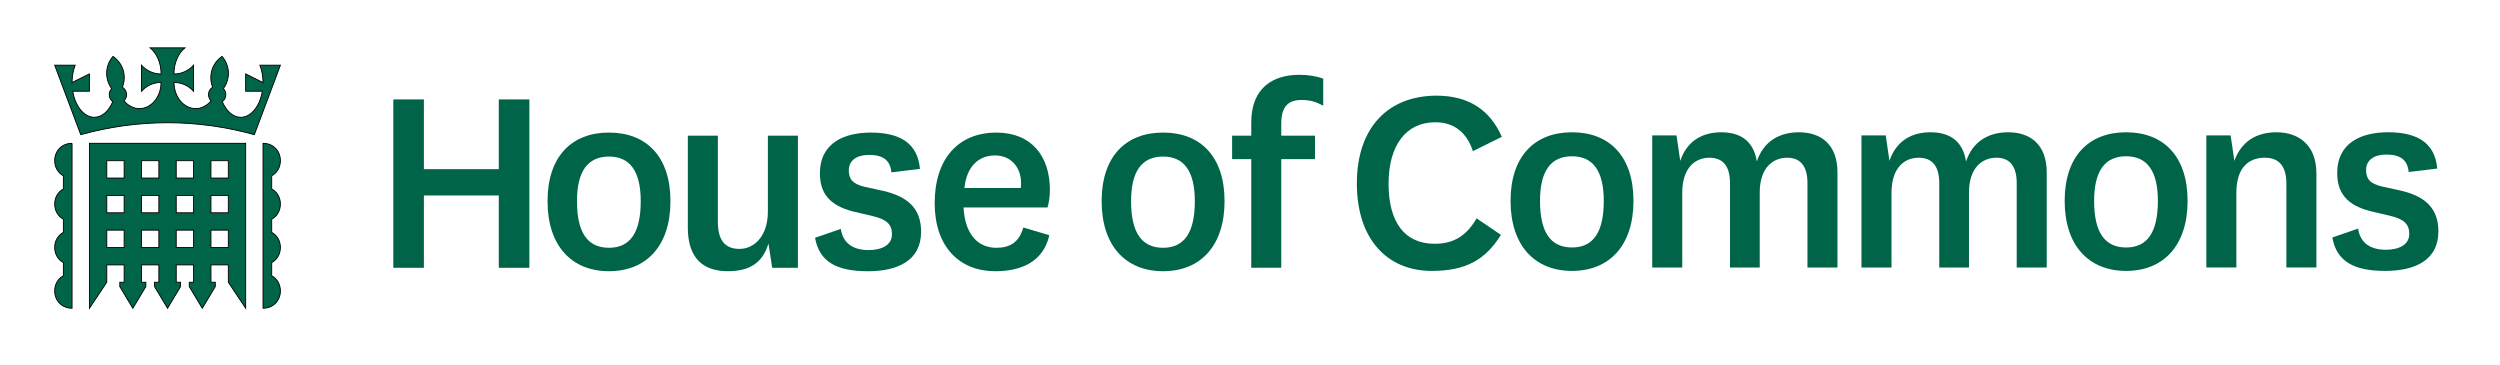
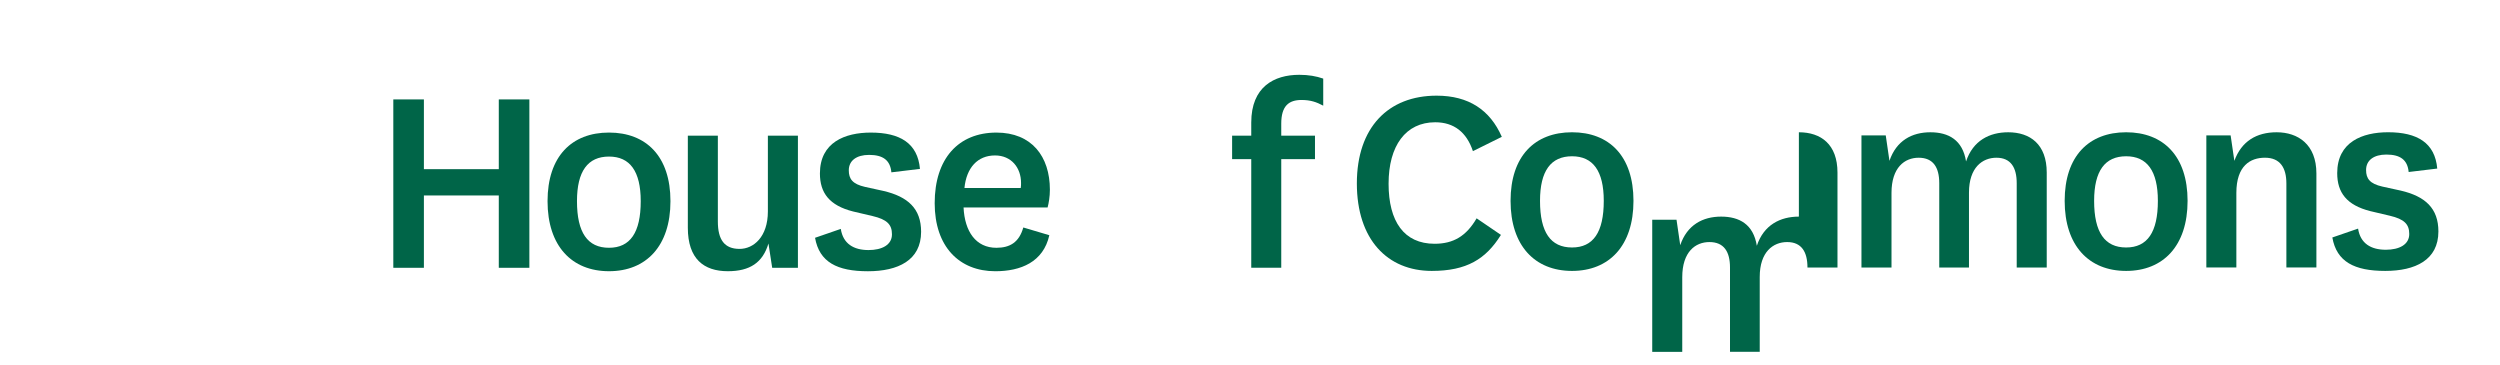
<svg xmlns="http://www.w3.org/2000/svg" xmlns:ns1="http://sodipodi.sourceforge.net/DTD/sodipodi-0.dtd" xmlns:ns2="http://www.inkscape.org/namespaces/inkscape" viewBox="0 0 1200 175" width="1200" height="175" version="1.1" id="svg45" ns1:docname="commons.svg" ns2:version="1.1.2 (b8e25be833, 2022-02-05)">
  <defs id="defs49" />
  <ns1:namedview id="namedview47" pagecolor="#505050" bordercolor="#ffffff" borderopacity="1" ns2:pageshadow="0" ns2:pageopacity="0" ns2:pagecheckerboard="1" showgrid="false" ns2:zoom="0.46166667" ns2:cx="670.39711" ns2:cy="61.732852" ns2:window-width="1366" ns2:window-height="705" ns2:window-x="-8" ns2:window-y="-8" ns2:window-maximized="1" ns2:current-layer="svg45" />
  <style type="text/css" id="style2">.st0{fill:#FFF;}</style>
  <g id="g5">
    <rect fill="none" id="canvas_background" height="177" width="1202" y="-1" x="-1" />
  </g>
  <g id="g43" style="fill:#006548;fill-opacity:1">
    <g id="svg_1" style="fill:#006548;fill-opacity:1">
      <g id="svg_2" style="fill:#006548;fill-opacity:1">
        <path id="svg_3" d="m188.79,128.54l0,-80.82l14.68,0l0,33.48l35.95,0l0,-33.48l14.68,0l0,80.82l-14.68,0l0,-34.72l-35.95,0l0,34.72l-14.68,0z" class="st0" style="fill:#006548;fill-opacity:1" />
        <path id="svg_4" d="m262.82,96.56c0,-21.54 11.66,-32.93 29.5,-32.93c17.84,0 29.5,11.39 29.5,32.93s-11.66,33.62 -29.5,33.62c-17.84,0 -29.5,-12.07 -29.5,-33.62zm14.13,0c0,15.09 5.08,22.37 15.37,22.37c10.15,0 15.23,-7.27 15.23,-22.37c0,-14.41 -5.21,-21.41 -15.23,-21.41c-10.16,0.01 -15.37,7 -15.37,21.41z" class="st0" style="fill:#006548;fill-opacity:1" />
        <path id="svg_5" d="m368.86,116.87c-2.74,9.19 -8.92,13.31 -19.49,13.31c-11.53,0 -19.21,-5.9 -19.21,-20.86l0,-44.19l14.41,0l0,41.17c0,8.78 3.16,13.17 10.43,13.17c6.72,0 13.58,-5.76 13.58,-17.98l0,-36.36l14.42,0l0,63.4l-12.35,0l-1.79,-11.66z" class="st0" style="fill:#006548;fill-opacity:1" />
        <path id="svg_6" d="m403.58,109.87c1.1,7.14 6.18,10.16 13.31,10.16c6.45,0 11.25,-2.47 11.25,-7.55c0,-4.67 -2.33,-7.14 -9.33,-8.78l-9.33,-2.19c-11.39,-2.88 -15.92,-8.92 -15.92,-18.25c0,-14.96 12.07,-19.62 24.42,-19.62c14,0 22.5,5.08 23.6,17.43l-13.72,1.65c-0.55,-5.9 -4.12,-8.37 -10.7,-8.37c-6.04,0 -9.74,2.74 -9.74,7.41c0,4.12 1.78,6.59 7.82,7.96l8.78,1.92c11.8,2.75 18.11,8.51 18.11,19.62c0,13.72 -11.11,18.94 -25.52,18.94c-14.82,0 -23.33,-4.39 -25.39,-16.06l12.36,-4.27z" class="st0" style="fill:#006548;fill-opacity:1" />
        <path id="svg_7" d="m491.19,109.19l12.49,3.71c-2.88,12.9 -13.72,17.29 -25.94,17.29c-17.29,0 -29.09,-11.8 -29.09,-32.66c0,-21.41 11.39,-33.89 29.64,-33.89c16.88,0 25.66,11.39 25.66,27.44c0,3.29 -0.55,6.45 -1.1,8.51l-40.34,0c0.55,11.53 5.9,19.35 15.78,19.35c6.32,-0.01 10.85,-2.48 12.9,-9.75zm-1.23,-18.94c0.14,-0.82 0.14,-1.65 0.14,-2.47c0,-7.27 -4.67,-13.17 -12.49,-13.17c-8.37,0 -13.72,5.9 -14.68,15.64l27.03,0z" class="st0" style="fill:#006548;fill-opacity:1" />
-         <path id="svg_8" d="m528.79,96.56c0,-21.54 11.66,-32.93 29.5,-32.93c17.84,0 29.5,11.39 29.5,32.93s-11.66,33.62 -29.5,33.62c-17.84,0 -29.5,-12.07 -29.5,-33.62zm14.13,0c0,15.09 5.08,22.37 15.37,22.37c10.15,0 15.23,-7.27 15.23,-22.37c0,-14.41 -5.21,-21.41 -15.23,-21.41c-10.16,0.01 -15.37,7 -15.37,21.41z" class="st0" style="fill:#006548;fill-opacity:1" />
        <path id="svg_9" d="m615,59.38c0,-8.65 3.71,-11.39 9.74,-11.39c4.24,0 7.12,0.96 10.41,2.73l0,-12.99c-3.32,-1.17 -7.09,-1.82 -11.5,-1.82c-12.08,0 -23.05,5.76 -23.05,22.91l0,6.31l-9.19,0l0,11.25l9.19,0l0,52.15l14.4,0l0,-52.15l16.19,0l0,-11.25l-16.19,0l0,-5.75z" class="st0" style="fill:#006548;fill-opacity:1" />
      </g>
      <g id="svg_10" style="fill:#006548;fill-opacity:1">
        <path id="svg_11" d="m720.45,112.75c-7.27,11.66 -16.47,17.29 -33.21,17.29c-21.27,0 -35.95,-15.09 -35.95,-41.99c0,-26.9 15.09,-42.13 38.29,-42.13c15.37,0 25.66,6.86 31.29,19.76l-13.87,6.87c-3.02,-9.06 -9.06,-13.86 -18.11,-13.86c-14.13,0 -22.37,11.25 -22.37,29.5c0,18.11 7.41,28.82 22.09,28.82c9.06,0 15.23,-3.71 20.17,-12.21l11.67,7.95z" class="st0" style="fill:#006548;fill-opacity:1" />
        <path id="svg_12" d="m725.07,96.42c0,-21.54 11.66,-32.93 29.5,-32.93c17.84,0 29.5,11.39 29.5,32.93c0,21.54 -11.66,33.62 -29.5,33.62c-17.83,0 -29.5,-12.07 -29.5,-33.62zm14.14,0c0,15.09 5.08,22.37 15.37,22.37c10.15,0 15.23,-7.27 15.23,-22.37c0,-14.41 -5.21,-21.41 -15.23,-21.41c-10.16,0 -15.37,7 -15.37,21.41z" class="st0" style="fill:#006548;fill-opacity:1" />
-         <path id="svg_13" d="m863.46,63.49c10.57,0 18.53,5.76 18.53,19.35l0,45.56l-14.41,0l0,-40.48c0,-7.55 -2.88,-12.21 -9.74,-12.21c-6.72,0 -13.17,4.67 -13.17,16.74l0,35.95l-14.27,0l0,-40.48c0,-7.55 -2.88,-12.21 -9.88,-12.21c-6.72,0 -13.04,4.67 -13.04,16.88l0,35.81l-14.41,0l0,-63.4l11.66,0l1.78,12.21c3.29,-9.74 10.84,-13.72 19.62,-13.72s15.51,3.71 17.15,14c3.31,-10.02 11.27,-14 20.18,-14z" class="st0" style="fill:#006548;fill-opacity:1" />
+         <path id="svg_13" d="m863.46,63.49c10.57,0 18.53,5.76 18.53,19.35l0,45.56l-14.41,0c0,-7.55 -2.88,-12.21 -9.74,-12.21c-6.72,0 -13.17,4.67 -13.17,16.74l0,35.95l-14.27,0l0,-40.48c0,-7.55 -2.88,-12.21 -9.88,-12.21c-6.72,0 -13.04,4.67 -13.04,16.88l0,35.81l-14.41,0l0,-63.4l11.66,0l1.78,12.21c3.29,-9.74 10.84,-13.72 19.62,-13.72s15.51,3.71 17.15,14c3.31,-10.02 11.27,-14 20.18,-14z" class="st0" style="fill:#006548;fill-opacity:1" />
        <path id="svg_14" d="m963.9,63.49c10.57,0 18.53,5.76 18.53,19.35l0,45.56l-14.41,0l0,-40.48c0,-7.55 -2.88,-12.21 -9.74,-12.21c-6.72,0 -13.17,4.67 -13.17,16.74l0,35.95l-14.27,0l0,-40.48c0,-7.55 -2.88,-12.21 -9.88,-12.21c-6.72,0 -13.04,4.67 -13.04,16.88l0,35.81l-14.42,0l0,-63.4l11.66,0l1.78,12.21c3.29,-9.74 10.84,-13.72 19.62,-13.72s15.51,3.71 17.15,14c3.31,-10.02 11.27,-14 20.19,-14z" class="st0" style="fill:#006548;fill-opacity:1" />
        <path id="svg_15" d="m991.04,96.42c0,-21.54 11.66,-32.93 29.5,-32.93s29.5,11.39 29.5,32.93c0,21.54 -11.66,33.62 -29.5,33.62s-29.5,-12.07 -29.5,-33.62zm14.14,0c0,15.09 5.08,22.37 15.37,22.37c10.15,0 15.23,-7.27 15.23,-22.37c0,-14.41 -5.21,-21.41 -15.23,-21.41c-10.16,0 -15.37,7 -15.37,21.41z" class="st0" style="fill:#006548;fill-opacity:1" />
        <path id="svg_16" d="m1072.49,77.21c3.43,-9.47 10.7,-13.72 20.31,-13.72c10.15,0 19.07,5.76 19.07,19.76l0,45.14l-14.41,0l0,-40.34c0,-7.55 -3.02,-12.35 -10.29,-12.35c-7,0 -13.72,3.84 -13.72,16.88l0,35.81l-14.41,0l0,-63.39l11.66,0l1.79,12.21z" class="st0" style="fill:#006548;fill-opacity:1" />
        <path id="svg_17" d="m1131.88,109.73c1.1,7.14 6.18,10.15 13.31,10.15c6.45,0 11.25,-2.47 11.25,-7.55c0,-4.67 -2.33,-7.14 -9.33,-8.78l-9.33,-2.2c-11.39,-2.88 -15.92,-8.92 -15.92,-18.25c0,-14.96 12.07,-19.62 24.42,-19.62c14,0 22.51,5.08 23.6,17.43l-13.72,1.65c-0.55,-5.9 -4.12,-8.37 -10.7,-8.37c-6.04,0 -9.74,2.74 -9.74,7.41c0,4.12 1.78,6.59 7.82,7.96l8.78,1.92c11.8,2.74 18.11,8.51 18.11,19.62c0,13.72 -11.11,18.94 -25.52,18.94c-14.82,0 -23.33,-4.39 -25.39,-16.05l12.36,-4.26z" class="st0" style="fill:#006548;fill-opacity:1" />
      </g>
    </g>
    <defs id="defs28">
      <clipPath id="svg_33" clipPathUnits="userSpaceOnUse">
-         <path id="svg_37" d="m461.738,335.87l449.585,0l0,-488.575l-449.585,0l0,488.575z" />
-       </clipPath>
+         </clipPath>
    </defs>
    <g stroke="null" id="svg_42" style="fill:#006548;fill-opacity:1">
      <g stroke="null" transform="matrix(0.32,0,0,0.32,-212.487,-83.928) " id="svg_40" style="fill:#006548;fill-opacity:1">
        <title stroke="null" transform="translate(1.1368683772161603e-13,3.125) translate(-3.125,0) translate(-3.125,0) translate(3.125,0) translate(1.1368683772161603e-13,3.125) translate(-3.125,0) translate(-3.125,0) translate(-3.125,0) translate(-3.125,0) translate(-3.125,0) translate(-3.125,0) translate(-3.125,0) translate(-3.125,0) translate(-3.125,0) translate(-3.125,0) translate(-3.125,0) translate(-3.125,0) translate(-3.125,0) translate(1.1368683772161603e-13,3.125) translate(-3.125,0) translate(-3.125,0) translate(-3.125,0) translate(-3.125,0) translate(-3.125,0) translate(-3.125,0) translate(-3.125,0) translate(-3.125,0) translate(-3.125,0) translate(-3.125,0) translate(-3.125,0) translate(-3.125,0) translate(-3.125,0) translate(-3.125,0) translate(-3.125,0) translate(-3.125,0) translate(3.125,0) translate(-3.125,0) translate(1.1368683772161603e-13,-3.125) translate(1.1368683772161603e-13,-3.125) translate(1.1368683772161603e-13,-3.125) translate(1.1368683772161603e-13,-3.125) translate(1.1368683772161603e-13,-3.125) translate(-9877.636,-2065.475) translate(10696.04,0) translate(0,2389.332) " id="title30">background</title>
      </g>
      <g stroke="null" transform="matrix(0.32,0,0,0.32,-212.487,-83.928) " id="svg_41" style="fill:#006548;fill-opacity:1">
        <title stroke="null" transform="translate(1.1368683772161603e-13,3.125) translate(-3.125,0) translate(-3.125,0) translate(3.125,0) translate(1.1368683772161603e-13,3.125) translate(-3.125,0) translate(-3.125,0) translate(-3.125,0) translate(-3.125,0) translate(-3.125,0) translate(-3.125,0) translate(-3.125,0) translate(-3.125,0) translate(-3.125,0) translate(-3.125,0) translate(-3.125,0) translate(-3.125,0) translate(-3.125,0) translate(1.1368683772161603e-13,3.125) translate(-3.125,0) translate(-3.125,0) translate(-3.125,0) translate(-3.125,0) translate(-3.125,0) translate(-3.125,0) translate(-3.125,0) translate(-3.125,0) translate(-3.125,0) translate(-3.125,0) translate(-3.125,0) translate(-3.125,0) translate(-3.125,0) translate(-3.125,0) translate(-3.125,0) translate(-3.125,0) translate(3.125,0) translate(-3.125,0) translate(1.1368683772161603e-13,-3.125) translate(1.1368683772161603e-13,-3.125) translate(1.1368683772161603e-13,-3.125) translate(1.1368683772161603e-13,-3.125) translate(1.1368683772161603e-13,-3.125) translate(-9877.636,-2065.475) translate(10696.04,0) translate(0,2389.332) " id="title34">Layer 1</title>
        <g stroke="null" transform="matrix(1.333,0,0,-1.333,0,651.433) " id="svg_30" style="fill:#006548;fill-opacity:1">
          <g stroke="null" id="svg_31" style="fill:#006548;fill-opacity:1">
            <g stroke="null" clip-path="url(#svg_33)" id="svg_32" style="fill:#006548;fill-opacity:1">
              <g stroke="null" id="svg_34" style="fill:#006548;fill-opacity:1">
-                 <path stroke="null" id="svg_35" d="m813.656,218.573l-29.308,-78.152c-31.109,8.591 -63.839,13.421 -97.681,13.421c-33.843,0 -66.572,-4.83 -97.682,-13.421l-29.308,78.152l23.009,0c-2.15,-5.767 -3.472,-12.383 -3.472,-19.537l19.537,9.769l0,-19.537l-18.748,0c2.779,-16.853 12.579,-29.305 24.242,-29.305c8.734,0 16.354,7.03 20.803,17.634c-1.946,1.426 -3.376,3.563 -3.842,6.123c-0.585,3.22 0.487,6.352 2.6,8.538c-2.842,3.837 -4.787,8.409 -5.439,13.491c-1.1,8.575 1.705,16.688 6.928,22.767c6.589,-4.563 11.35,-11.706 12.45,-20.281c0.652,-5.082 -0.076,-9.998 -1.859,-14.429c2.301,-1.4 4.022,-3.731 4.542,-6.589c0.603,-3.314 -0.543,-6.542 -2.782,-8.734c2.693,-3.238 6.013,-5.724 9.74,-7.183c0.479,-0.219 0.974,-0.373 1.465,-0.547c0.489,-0.15 0.956,-0.349 1.456,-0.464c1.306,-0.333 2.634,-0.558 4.002,-0.558c0.091,0 0.175,0.04 0.265,0.042c0.118,-0.002 0.227,-0.042 0.345,-0.042c13.488,0 24.421,13.12 24.421,29.305c0,0.037 -0.003,0.073 -0.003,0.11c-8.802,-0.001 -16.604,-3.873 -21.975,-9.878l0,29.305c5.371,-6.005 13.174,-9.878 21.976,-9.878c0,0.037 0.002,0.073 0.002,0.11l0.075,0c0,12.537 -4.966,23.376 -12.285,29.305l39.073,0c-7.319,-5.929 -12.285,-16.768 -12.285,-29.305l0.075,0c0,-0.037 0.002,-0.073 0.002,-0.11c8.803,0 16.605,3.873 21.977,9.878l0,-29.305c-5.371,6.005 -13.174,9.877 -21.976,9.878c0,-0.037 -0.003,-0.073 -0.003,-0.11c0,-16.185 10.934,-29.305 24.421,-29.305c0.118,0 0.227,0.04 0.345,0.042c0.091,-0.002 0.174,-0.042 0.266,-0.042c1.367,0 2.695,0.226 4,0.558c0.504,0.115 0.974,0.315 1.465,0.467c0.489,0.173 0.981,0.327 1.458,0.544c3.727,1.459 7.046,3.946 9.738,7.184c-2.238,2.192 -3.384,5.419 -2.78,8.733c0.52,2.858 2.24,5.189 4.541,6.589c-1.782,4.431 -2.511,9.347 -1.859,14.429c1.1,8.575 5.861,15.718 12.45,20.281c5.224,-6.079 8.028,-14.192 6.928,-22.767c-0.652,-5.082 -2.597,-9.654 -5.439,-13.491c2.114,-2.186 3.186,-5.318 2.6,-8.538c-0.466,-2.56 -1.896,-4.698 -3.842,-6.123c4.449,-10.604 12.069,-17.634 20.803,-17.634c11.663,0 21.464,12.452 24.243,29.305l-18.749,0l0,19.537l19.537,-9.769c0,7.154 -1.321,13.77 -3.471,19.537l23.008,0zm-234.443,-87.885l0,-185.601c-11.371,0 -19.536,8.472 -19.536,19.537c0,7.501 3.806,13.735 9.768,17.021l0,14.8c-5.962,3.286 -9.768,9.521 -9.768,17.021c0,7.5 3.806,13.734 9.768,17.021l0,14.8c-5.962,3.286 -9.768,9.521 -9.768,17.021c0,7.501 3.806,13.734 9.768,17.021l0,14.8c-5.962,3.287 -9.768,9.521 -9.768,17.021c0,11.066 8.165,19.538 19.536,19.538m224.674,-36.557l0,-14.801c5.962,-3.286 9.769,-9.52 9.769,-17.021c0,-7.5 -3.807,-13.734 -9.769,-17.021l0,-14.8c5.962,-3.286 9.769,-9.52 9.769,-17.021c0,-7.5 -3.807,-13.734 -9.769,-17.021l0,-14.8c5.962,-3.286 9.769,-9.52 9.769,-17.021c0,-11.065 -8.166,-19.538 -19.537,-19.538l0,185.601c11.371,0 19.537,-8.471 19.537,-19.537c0,-7.5 -3.807,-13.734 -9.769,-17.02m-48.841,-2.548l-19.537,0l0,19.537l19.537,0l0,-19.537zm0,-39.073l-19.537,0l0,19.537l19.537,0l0,-19.537zm0,-39.074l-19.537,0l0,19.537l19.537,0l0,-19.537zm-39.074,78.147l-19.537,0l0,19.537l19.537,0l0,-19.537zm0,-39.073l-19.537,0l0,19.537l19.537,0l0,-19.537zm0,-39.074l-19.537,0l0,19.537l19.537,0l0,-19.537zm-39.074,78.147l-19.537,0l0,19.537l19.537,0l0,-19.537zm0,-39.073l-19.537,0l0,19.537l19.537,0l0,-19.537zm0,-39.074l-19.537,0l0,19.537l19.537,0l0,-19.537zm-39.074,78.147l-19.537,0l0,19.537l19.537,0l0,-19.537zm0,-39.073l-19.537,0l0,19.537l19.537,0l0,-19.537zm0,-39.074l-19.537,0l0,19.537l19.537,0l0,-19.537zm-39.073,117.221l0,-185.6l19.536,29.305l0,19.537l19.537,0l0,-19.537l-4.884,0l0,-4.884l14.653,-24.421l14.652,24.421l0,4.884l-4.884,0l0,19.537l19.537,0l0,-19.537l-4.884,0l0,-4.884l14.653,-24.421l14.652,24.421l0,4.884l-4.884,0l0,19.537l19.537,0l0,-19.537l-4.884,0l0,-4.884l14.652,-24.421l14.653,24.421l0,4.884l-4.884,0l0,19.537l19.537,0l0,-19.537l19.536,-29.305l0,185.6l-175.831,0z" fill-rule="nonzero" fill="#fff" style="fill:#006548;fill-opacity:1" />
-               </g>
+                 </g>
            </g>
          </g>
        </g>
      </g>
    </g>
  </g>
</svg>